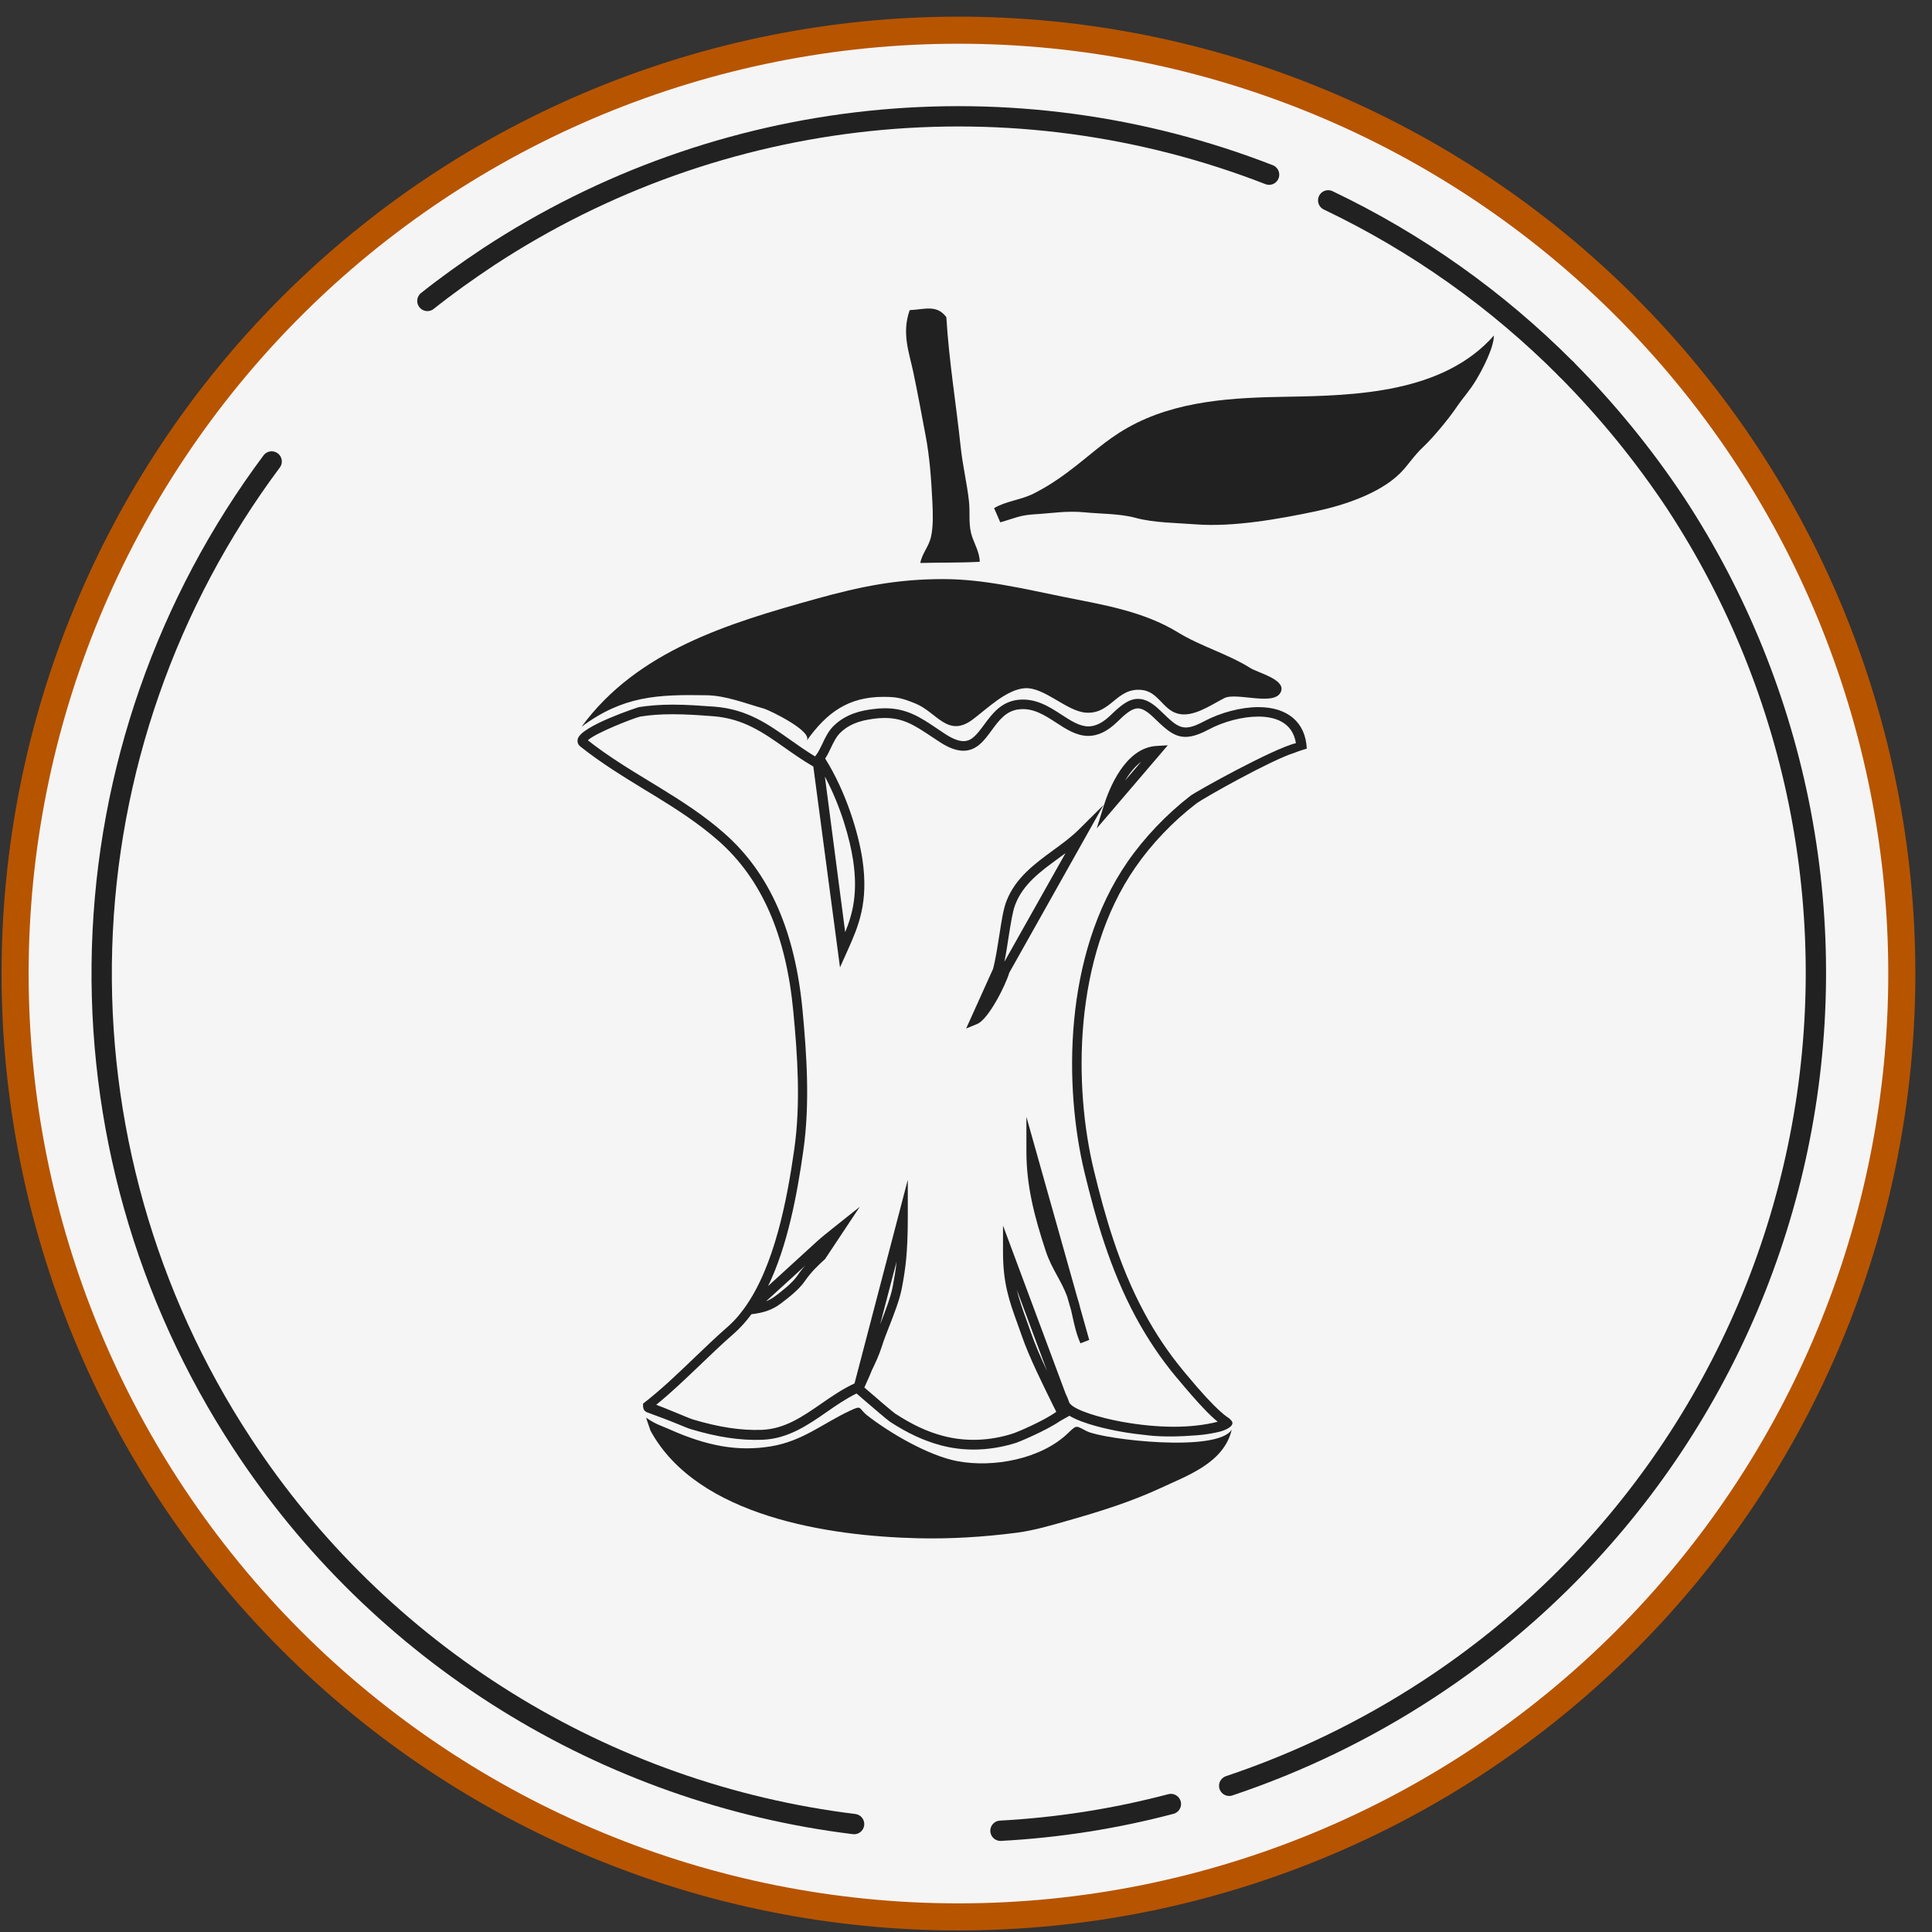
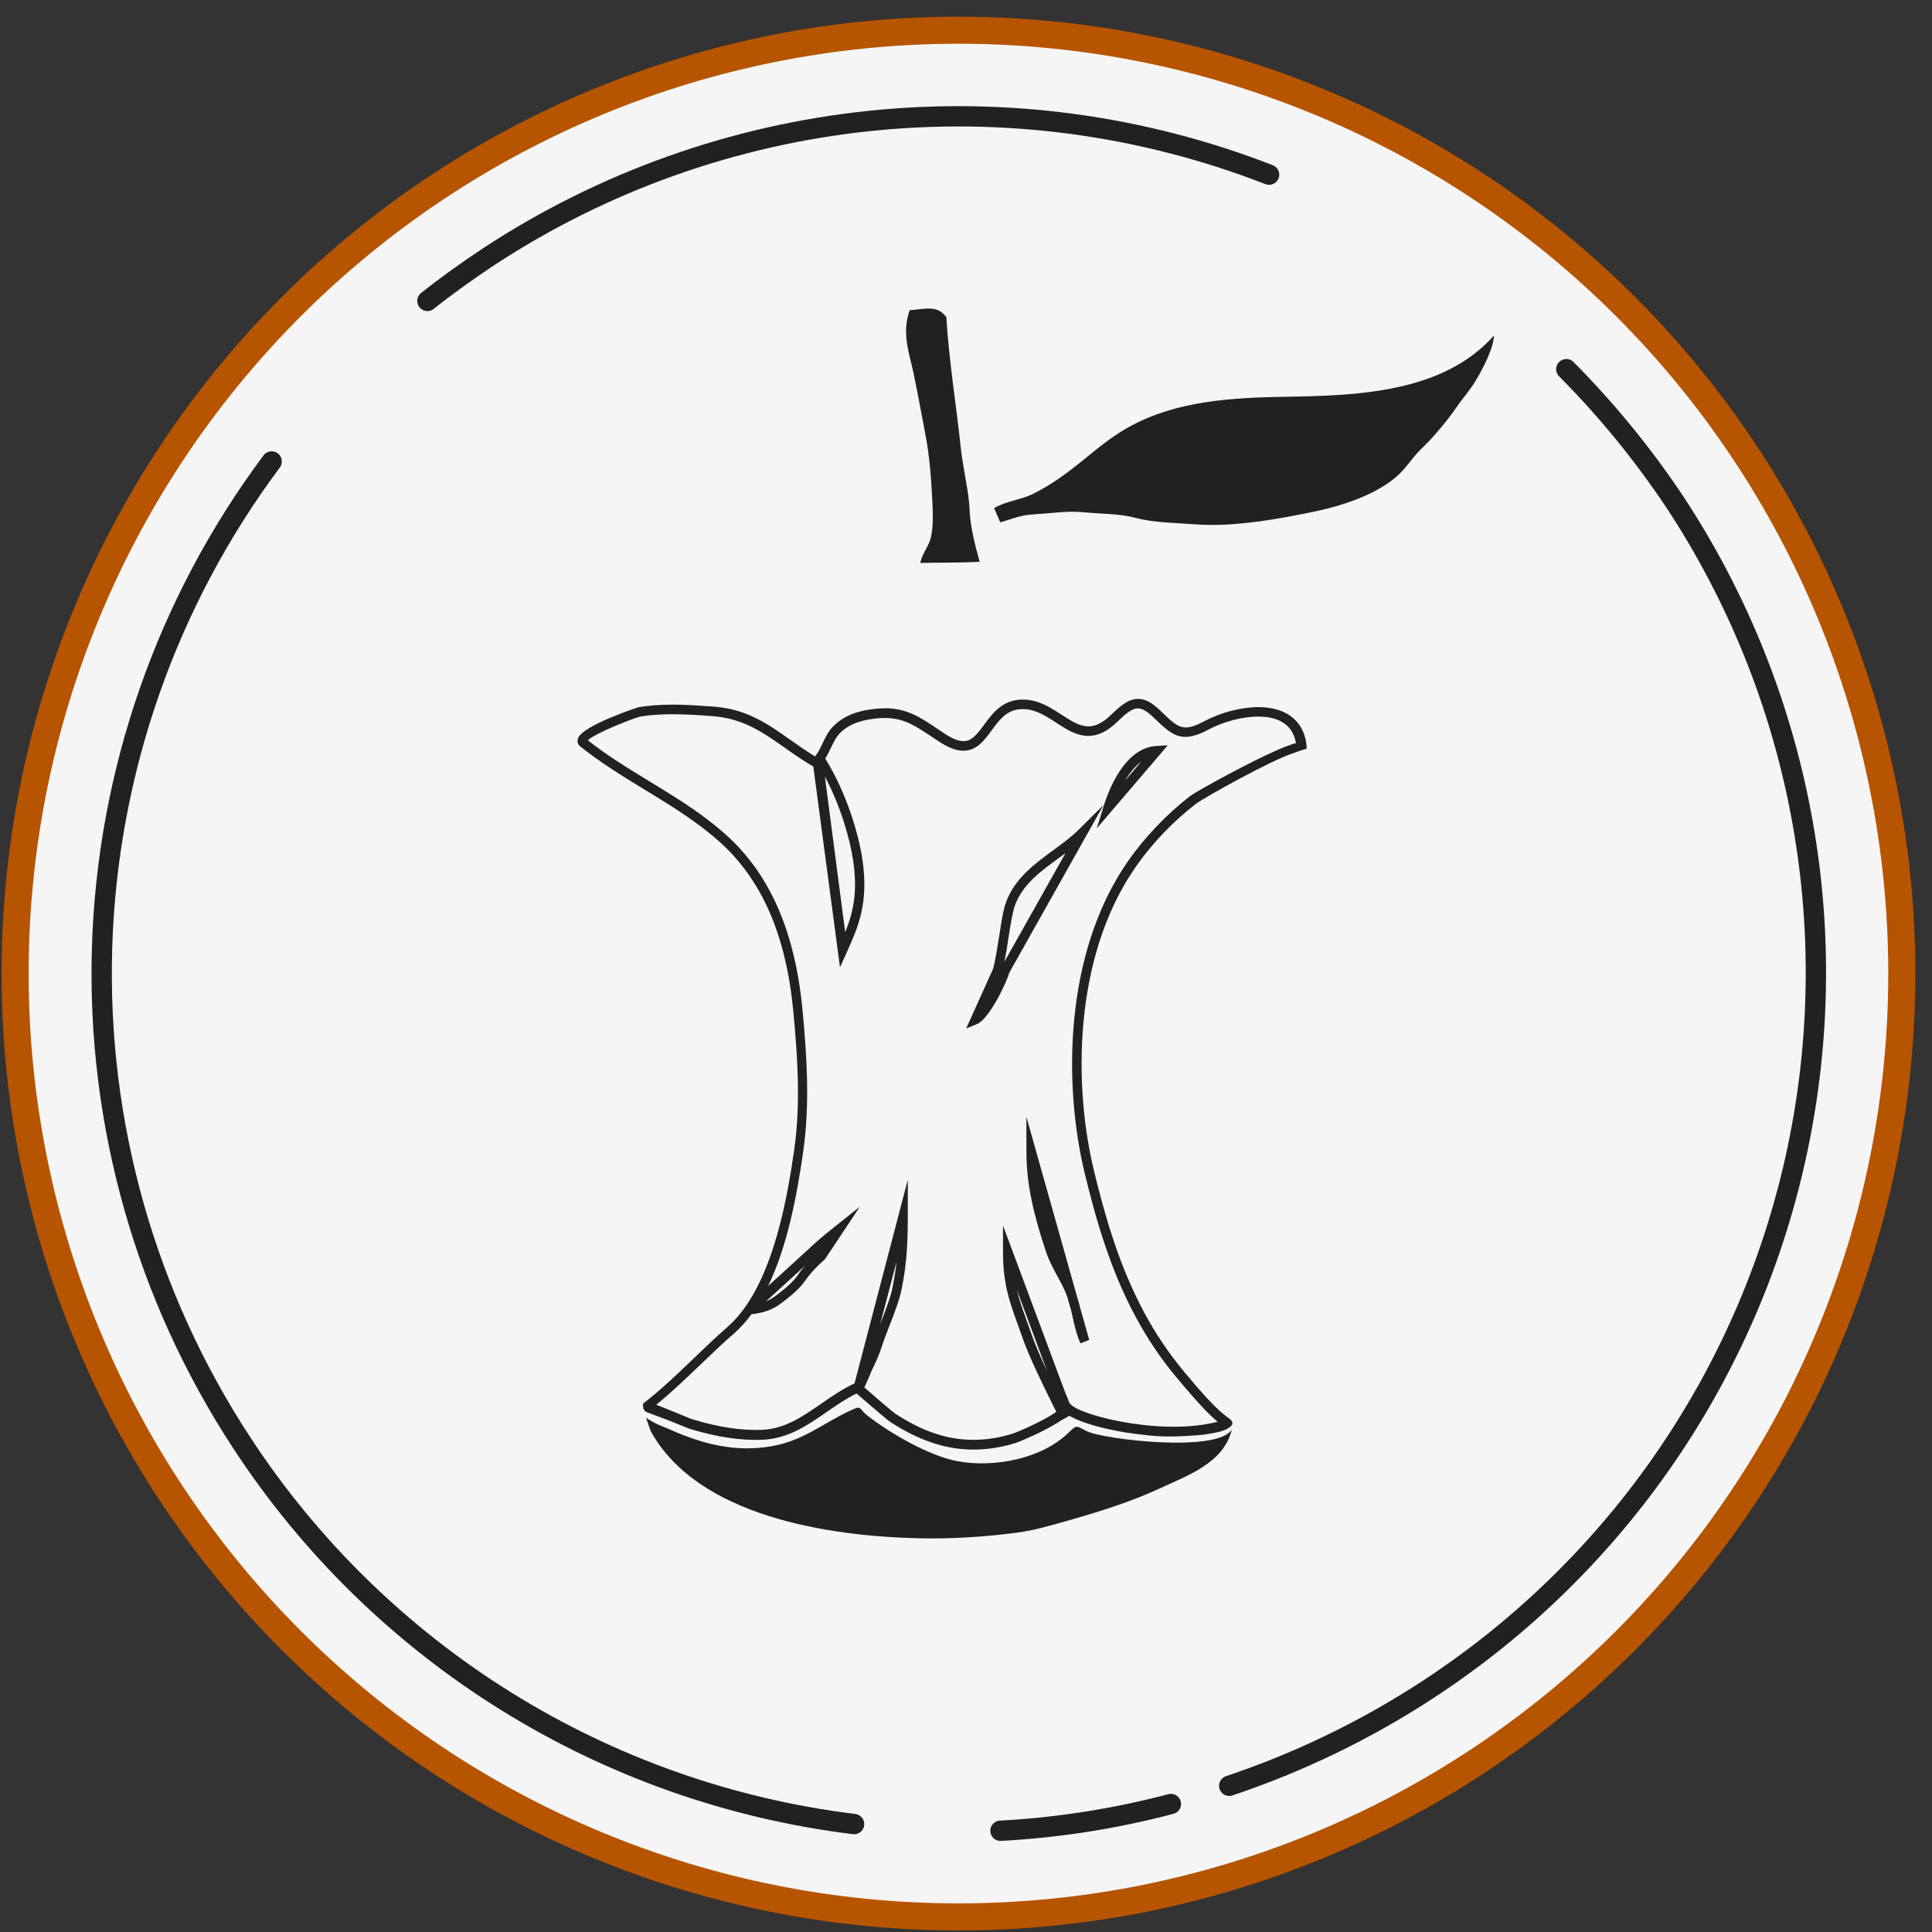
<svg xmlns="http://www.w3.org/2000/svg" width="64" height="64" viewBox="0 0 64 64" fill="none">
  <rect x="0" y="0" width="64" height="64" fill="#333333" stroke="none" />
  <path d="M31.75 63.5C23.462 63.5 15.513 60.208 9.653 54.347C3.792 48.487 0.5 40.538 0.5 32.25C0.5 23.962 3.792 16.013 9.653 10.153C15.513 4.292 23.462 1 31.75 1C40.038 1 47.987 4.292 53.847 10.153C59.708 16.013 63 23.962 63 32.25C63 40.538 59.708 48.487 53.847 54.347C47.987 60.208 40.038 63.5 31.75 63.5Z" fill="#F5F5F5" stroke="#B75400" stroke-width="0.897" stroke-miterlimit="10" />
-   <path d="M43.998 6.637C46.928 8.035 49.596 9.927 51.886 12.229L43.998 6.637Z" fill="#F5F5F5" />
-   <path d="M43.998 6.637C46.928 8.035 49.596 9.927 51.886 12.229" stroke="#212121" stroke-width="0.673" stroke-linecap="round" stroke-linejoin="round" />
  <path d="M14.158 9.969C14.805 9.455 15.487 8.968 16.196 8.498C19.976 6.019 24.293 4.48 28.789 4.008C33.284 3.536 37.828 4.146 42.04 5.786" fill="#F5F5F5" />
  <path d="M14.158 9.969C14.805 9.455 15.487 8.968 16.196 8.498C19.976 6.019 24.293 4.48 28.789 4.008C33.284 3.536 37.828 4.146 42.04 5.786" stroke="#212121" stroke-width="0.673" stroke-linecap="round" stroke-linejoin="round" />
  <path d="M28.293 60.425C24.199 59.922 20.263 58.533 16.761 56.353C13.259 54.173 10.274 51.256 8.015 47.804C4.823 42.938 3.205 37.208 3.381 31.39C3.557 25.573 5.519 19.951 8.999 15.287" fill="#F5F5F5" />
  <path d="M28.293 60.425C24.199 59.922 20.263 58.533 16.761 56.353C13.259 54.173 10.274 51.256 8.015 47.804V47.804C4.823 42.938 3.205 37.208 3.381 31.39C3.557 25.573 5.519 19.951 8.999 15.287" stroke="#212121" stroke-width="0.673" stroke-linecap="round" stroke-linejoin="round" />
-   <path d="M38.787 59.76C36.941 60.247 35.049 60.544 33.142 60.646L38.787 59.76Z" fill="#F5F5F5" />
  <path d="M38.787 59.76C36.941 60.247 35.049 60.544 33.142 60.646" stroke="#212121" stroke-width="0.673" stroke-linecap="round" stroke-linejoin="round" />
-   <path d="M51.886 12.229C53.233 13.585 54.444 15.069 55.502 16.66C57.549 19.778 58.96 23.269 59.656 26.933C60.352 30.598 60.318 34.363 59.556 38.014C58.795 41.665 57.321 45.13 55.218 48.211C53.116 51.291 50.426 53.927 47.304 55.967C45.254 57.307 43.041 58.379 40.719 59.157" fill="#F5F5F5" />
  <path d="M51.886 12.229C53.233 13.585 54.444 15.069 55.502 16.66V16.66C57.549 19.778 58.96 23.269 59.656 26.933C60.352 30.598 60.318 34.363 59.556 38.014C58.795 41.665 57.321 45.13 55.218 48.211C53.116 51.291 50.426 53.927 47.304 55.967C45.254 57.307 43.041 58.379 40.719 59.157" stroke="#212121" stroke-width="0.673" stroke-linecap="round" stroke-linejoin="round" />
  <path d="M32.251 48.019C31.875 48.019 31.507 47.97 31.152 47.874C30.602 47.726 30.068 47.479 29.482 47.097C29.395 47.041 28.837 46.56 28.524 46.291L28.517 46.284C28.458 46.235 28.409 46.192 28.374 46.161C28.033 46.327 27.71 46.549 27.395 46.768C26.76 47.21 26.1 47.663 25.255 47.694C24.528 47.723 23.76 47.606 22.879 47.341C22.802 47.32 22.63 47.245 22.349 47.132C22.037 47.002 21.567 46.839 21.413 46.776C21.399 46.768 21.339 46.733 21.318 46.669C21.297 46.609 21.297 46.514 21.307 46.493C21.89 46.044 22.451 45.507 22.995 44.984C23.353 44.641 23.725 44.284 24.097 43.959C24.227 43.846 24.346 43.722 24.462 43.588L24.651 43.344C25.654 41.966 26.076 39.732 26.311 38.072C26.532 36.524 26.412 34.916 26.282 33.531C26.044 30.972 25.233 29.117 23.799 27.852C23.132 27.265 22.384 26.788 21.676 26.353L21.367 26.166C20.644 25.724 19.901 25.268 19.223 24.728C19.146 24.668 19.115 24.572 19.139 24.48C19.251 24.042 21.146 23.427 21.164 23.424C21.504 23.371 21.872 23.342 22.286 23.342C22.756 23.342 23.227 23.378 23.669 23.409C24.746 23.494 25.441 23.985 26.181 24.509C26.44 24.692 26.707 24.88 26.998 25.056L27.026 25.024C27.114 24.911 27.177 24.773 27.247 24.629C27.342 24.427 27.44 24.219 27.612 24.049C28.019 23.65 28.517 23.54 28.91 23.491C29.054 23.473 29.184 23.462 29.314 23.462C30.037 23.462 30.486 23.759 31.051 24.141C31.138 24.198 31.226 24.258 31.321 24.321C31.556 24.473 31.756 24.551 31.917 24.551C32.187 24.551 32.349 24.346 32.598 24.01C32.861 23.653 33.156 23.25 33.721 23.183C34.303 23.116 34.763 23.413 35.163 23.674C35.468 23.872 35.759 24.063 36.054 24.063C36.289 24.063 36.531 23.943 36.791 23.692C37.11 23.385 37.376 23.151 37.699 23.151C37.927 23.151 38.155 23.268 38.415 23.519L38.475 23.576C39.036 24.116 39.19 24.268 39.895 23.89C40.432 23.604 41.117 23.424 41.685 23.424C42.653 23.424 43.253 23.929 43.288 24.802L43.201 24.826L43.046 24.876C42.976 24.904 42.937 24.911 42.874 24.94C42.123 25.169 39.853 26.445 39.625 26.622C38.864 27.205 38.148 27.954 37.611 28.732C35.531 31.735 35.569 36.015 36.236 38.768C36.587 40.217 37.057 41.906 37.903 43.478C38.278 44.178 38.717 44.828 39.201 45.411L39.25 45.471C40.411 46.874 40.667 46.931 40.741 47.005C40.787 47.051 40.818 47.083 40.825 47.125C40.836 47.217 40.734 47.288 40.657 47.33C40.555 47.383 40.446 47.419 40.334 47.443C40.225 47.468 40.155 47.479 40.011 47.504C39.892 47.525 39.769 47.535 39.646 47.546C39.12 47.585 38.601 47.606 38.075 47.553C37.748 47.518 37.422 47.479 37.099 47.419C36.71 47.348 35.885 47.175 35.426 46.899L35.124 47.069C34.65 47.394 33.78 47.754 33.668 47.793C33.212 47.938 32.731 48.019 32.251 48.019ZM28.633 45.963C28.928 46.221 29.577 46.776 29.651 46.825C30.209 47.189 30.71 47.426 31.23 47.563C31.977 47.765 32.801 47.737 33.58 47.479C33.682 47.447 34.58 47.069 34.991 46.768L34.899 46.585C34.559 45.895 34.089 44.952 33.85 44.256C33.798 44.107 33.749 43.966 33.7 43.835C33.433 43.097 33.226 42.51 33.226 41.478V40.598L35.296 46.157C35.345 46.256 35.391 46.369 35.429 46.482H35.433C35.598 46.719 36.443 46.966 37.159 47.097C38.369 47.316 39.471 47.32 40.338 47.097C40.078 46.889 39.678 46.475 39.008 45.669L38.959 45.613C38.461 45.016 38.011 44.348 37.622 43.627C36.759 42.026 36.282 40.309 35.927 38.842C35.247 36.025 35.212 31.64 37.352 28.548C37.91 27.742 38.65 26.968 39.432 26.364C39.629 26.212 42.194 24.788 42.93 24.618C42.811 23.897 42.197 23.738 41.681 23.738C41.162 23.738 40.534 23.901 40.039 24.166C39.145 24.643 38.843 24.371 38.25 23.802L38.19 23.745C37.994 23.558 37.833 23.466 37.692 23.466C37.489 23.466 37.268 23.66 37.005 23.918C36.685 24.226 36.373 24.378 36.05 24.378C35.661 24.378 35.317 24.155 34.987 23.939C34.612 23.696 34.226 23.441 33.752 23.498C33.324 23.547 33.093 23.862 32.847 24.198C32.605 24.526 32.356 24.869 31.914 24.869C31.689 24.869 31.436 24.777 31.145 24.59C31.051 24.526 30.959 24.466 30.872 24.41C30.307 24.035 29.935 23.784 29.307 23.784C29.195 23.784 29.072 23.791 28.945 23.809C28.43 23.876 28.096 24.017 27.83 24.279C27.7 24.41 27.616 24.583 27.528 24.766C27.472 24.887 27.412 25.01 27.335 25.127C28.044 26.261 28.44 27.622 28.567 28.459C28.784 29.908 28.426 30.7 28.086 31.467L27.826 32.046L26.942 25.392C26.598 25.194 26.29 24.975 25.991 24.766C25.29 24.272 24.627 23.805 23.637 23.727C23.198 23.692 22.735 23.66 22.279 23.66C21.883 23.66 21.532 23.685 21.206 23.738C21.013 23.78 19.725 24.279 19.473 24.523C20.118 25.032 20.834 25.47 21.525 25.89L21.834 26.078C22.553 26.519 23.314 27.003 23.998 27.608C25.497 28.926 26.342 30.852 26.588 33.495C26.718 34.898 26.837 36.531 26.612 38.11C26.405 39.577 26.09 41.266 25.444 42.602L27.058 41.128C27.219 40.98 27.437 40.81 27.612 40.669L28.482 39.976L27.331 41.708C27.072 41.945 26.875 42.132 26.668 42.429C26.458 42.733 26.114 42.991 25.865 43.181C25.598 43.383 25.304 43.489 24.893 43.535C24.714 43.779 24.514 43.998 24.297 44.189C23.928 44.51 23.56 44.864 23.206 45.203C22.732 45.655 22.248 46.122 21.739 46.535C21.904 46.595 22.132 46.691 22.462 46.825C22.683 46.917 22.893 47.005 22.96 47.023C23.809 47.277 24.542 47.39 25.233 47.366C25.991 47.337 26.581 46.931 27.209 46.496C27.556 46.256 27.914 46.009 28.307 45.828L30.072 39.082V40.312C30.072 41.528 29.991 42.054 29.875 42.669C29.805 43.047 29.616 43.531 29.447 43.962C29.356 44.192 29.272 44.411 29.216 44.592C29.114 44.906 29.012 45.122 28.879 45.397C28.816 45.563 28.731 45.74 28.633 45.963ZM33.682 42.722C33.763 43.061 33.875 43.372 34.005 43.733C34.054 43.867 34.103 44.008 34.156 44.157C34.282 44.528 34.478 44.973 34.685 45.415L33.682 42.722ZM29.7 41.793L29.156 43.871C29.16 43.864 29.16 43.856 29.163 43.853C29.324 43.436 29.51 42.962 29.573 42.616C29.623 42.351 29.668 42.097 29.7 41.793ZM26.683 41.916L25.377 43.107C25.49 43.061 25.588 43.005 25.683 42.934C25.914 42.758 26.233 42.517 26.416 42.256C26.503 42.125 26.591 42.015 26.683 41.916ZM27.325 25.724L27.998 30.88C28.247 30.265 28.423 29.59 28.261 28.502C28.156 27.799 27.854 26.714 27.325 25.724ZM35.791 44.5C35.661 44.206 35.594 43.91 35.531 43.623L35.482 43.404L35.373 43.026C35.366 42.994 35.355 42.966 35.345 42.934C35.254 42.687 35.135 42.471 35.019 42.259C34.885 42.015 34.749 41.761 34.647 41.457C34.261 40.291 34.001 39.28 34.001 38.142V36.997L35.692 43.001C35.727 43.107 35.759 43.22 35.784 43.33L36.082 44.387L35.791 44.5ZM32.005 34.071L32.896 32.096C32.984 31.764 33.043 31.357 33.107 30.965C33.173 30.53 33.236 30.12 33.338 29.855C33.633 29.085 34.275 28.615 34.892 28.163C35.205 27.936 35.496 27.721 35.748 27.47L36.555 26.668L33.433 32.223C33.31 32.644 32.745 33.764 32.373 33.919L32.005 34.071ZM35.296 28.262C35.222 28.314 35.148 28.371 35.075 28.424C34.464 28.869 33.889 29.29 33.629 29.972C33.542 30.202 33.482 30.597 33.415 31.014C33.373 31.297 33.328 31.583 33.272 31.859L35.296 28.262ZM36.331 27.442L36.559 26.706C36.738 26.127 37.271 24.77 38.313 24.71L38.685 24.689L36.331 27.442ZM37.801 25.236C37.611 25.378 37.433 25.586 37.271 25.855L37.801 25.236Z" fill="#212121" />
  <path d="M21.549 47.394C23.107 50.253 27.5 50.885 30.384 50.956C31.486 50.984 32.598 50.914 33.689 50.772C34.271 50.695 34.822 50.529 35.422 50.359C36.45 50.066 37.478 49.744 38.45 49.292C39.317 48.885 40.545 48.468 40.804 47.355C40.338 48.129 36.573 47.687 36.005 47.412C35.65 47.238 35.685 47.178 35.394 47.461C34.492 48.341 32.903 48.624 31.724 48.405C30.773 48.228 29.489 47.482 28.724 46.885C28.43 46.652 28.57 46.535 28.16 46.73C27.24 47.161 26.588 47.74 25.532 47.913C24.43 48.094 23.405 47.896 22.177 47.348C21.872 47.214 21.75 47.196 21.402 46.963L21.549 47.394Z" fill="#212121" />
-   <path d="M19.265 24.074C21.114 21.547 24.16 20.639 27.026 19.84C28.486 19.434 29.7 19.183 31.24 19.183C32.584 19.183 33.892 19.501 35.201 19.766C36.517 20.031 37.864 20.239 39.029 20.953C39.78 21.413 40.664 21.657 41.415 22.127C41.667 22.286 42.555 22.498 42.443 22.883C42.281 23.431 40.969 22.915 40.555 23.127C40.106 23.356 39.513 23.784 39.001 23.636C38.51 23.494 38.369 22.911 37.819 22.855C36.977 22.77 36.808 23.671 35.966 23.607C35.328 23.558 34.594 22.756 33.949 22.798C33.338 22.837 32.675 23.498 32.222 23.834C31.391 24.456 31.033 23.59 30.321 23.303C29.896 23.134 29.731 23.084 29.265 23.084C28.096 23.084 27.384 23.607 26.721 24.54C26.946 24.222 25.465 23.519 25.318 23.477C24.697 23.303 24.051 23.042 23.409 23.031C21.788 23.003 20.644 23.049 19.265 24.074Z" fill="#212121" />
-   <path d="M31.349 10.507C31.029 10.08 30.637 10.249 30.135 10.274C29.865 11.03 30.114 11.673 30.251 12.313C30.401 13.02 30.531 13.744 30.658 14.409C30.794 15.112 30.847 15.847 30.886 16.621C30.903 16.999 30.921 17.427 30.84 17.787C30.766 18.112 30.545 18.331 30.486 18.649C31.121 18.632 31.805 18.646 32.454 18.61C32.458 18.289 32.247 17.971 32.17 17.667C32.082 17.317 32.138 16.981 32.1 16.621C32.036 16.02 31.889 15.43 31.822 14.79C31.672 13.377 31.436 11.956 31.349 10.507Z" fill="#212121" />
+   <path d="M31.349 10.507C31.029 10.08 30.637 10.249 30.135 10.274C29.865 11.03 30.114 11.673 30.251 12.313C30.401 13.02 30.531 13.744 30.658 14.409C30.794 15.112 30.847 15.847 30.886 16.621C30.903 16.999 30.921 17.427 30.84 17.787C30.766 18.112 30.545 18.331 30.486 18.649C31.121 18.632 31.805 18.646 32.454 18.61C32.082 17.317 32.138 16.981 32.1 16.621C32.036 16.02 31.889 15.43 31.822 14.79C31.672 13.377 31.436 11.956 31.349 10.507Z" fill="#212121" />
  <path d="M42.611 13.143C40.871 13.172 38.966 13.257 37.355 14.168C36.601 14.592 36.064 15.126 35.359 15.649C35.005 15.914 34.643 16.147 34.229 16.356C33.812 16.564 33.317 16.6 32.931 16.833L33.135 17.303C33.657 17.154 33.77 17.066 34.306 17.034C34.836 17.003 35.342 16.914 35.92 16.971C36.464 17.024 37.096 17.013 37.615 17.154C38.222 17.321 38.994 17.321 39.615 17.37C40.853 17.465 42.373 17.193 43.611 16.932C44.502 16.741 45.692 16.356 46.376 15.681C46.663 15.395 46.814 15.115 47.158 14.794C47.484 14.486 47.99 13.871 48.232 13.515C48.47 13.161 48.688 12.946 48.913 12.564C49.109 12.232 49.481 11.536 49.488 11.115C47.804 13.023 44.909 13.105 42.611 13.143Z" fill="#212121" />
</svg>